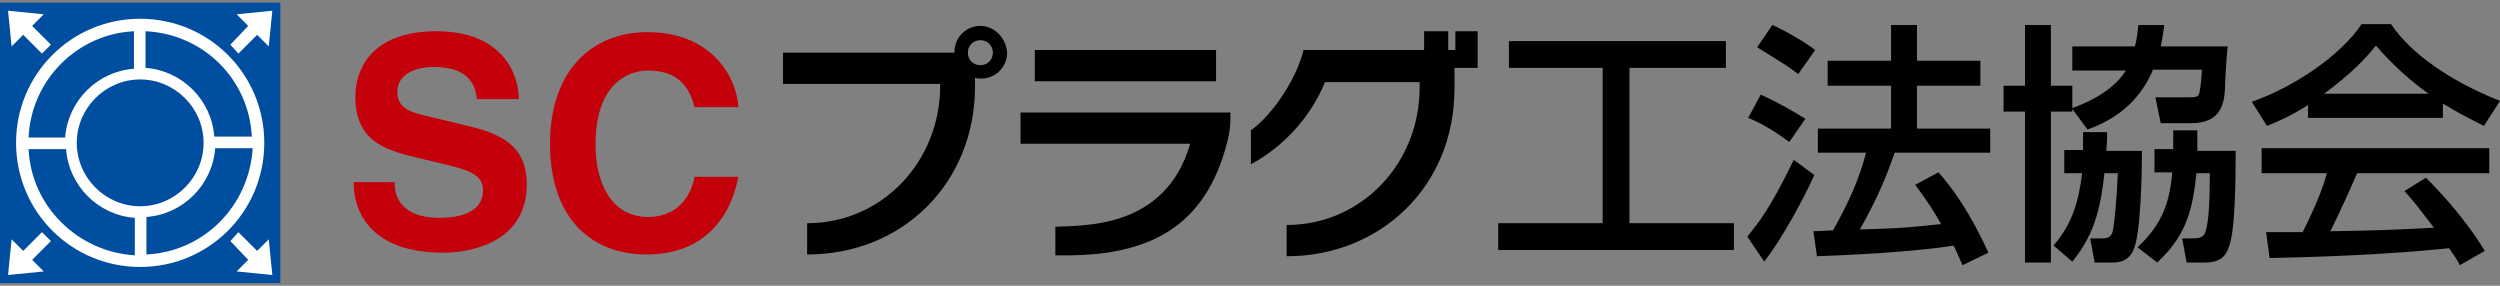
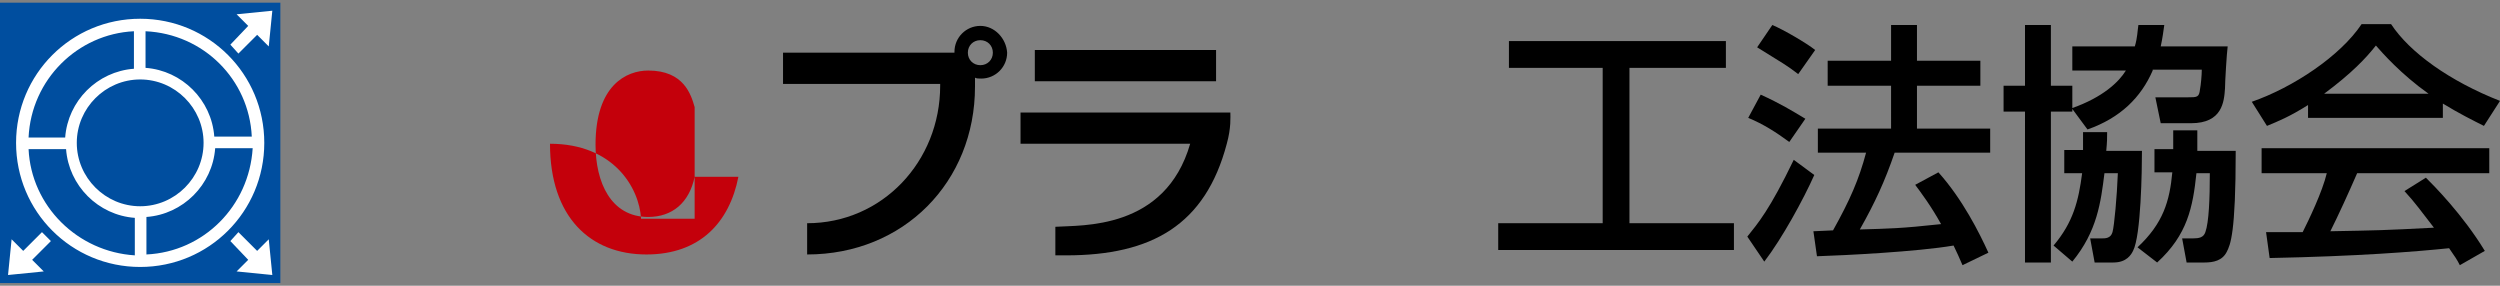
<svg xmlns="http://www.w3.org/2000/svg" version="1.1" id="レイヤー_1" x="0px" y="0px" viewBox="0 0 280 32" style="enable-background:new 0 0 280 32;" xml:space="preserve">
  <rect x="0" y="0" width="280" height="32" fill="#808080" stroke="none" />
  <style type="text/css">
	.st0{fill:#C4000B;}
	.st1{fill:#004E9F;}
	.st2{fill:#FFFFFF;}
</style>
  <g>
-     <path class="st0" d="M44.2,20.6c0,1.3,0.7,3.8,5,3.8c2.3,0,4.9-0.6,4.9-3.1c0-1.8-1.8-2.3-4.3-2.9l-2.5-0.6c-3.8-0.9-7.5-1.7-7.5-7   c0-2.6,1.4-7.3,9.1-7.3c7.3,0,9.2,4.7,9.2,7.6h-4.7c-0.1-1.1-0.5-3.6-4.8-3.6c-1.9,0-4.1,0.7-4.1,2.8c0,1.8,1.5,2.2,2.5,2.5   l5.8,1.4c3.2,0.8,6.2,2.1,6.2,6.4c0,7.1-7.3,7.7-9.3,7.7c-8.6,0-10.1-5-10.1-7.9H44.2z" />
-     <path class="st0" d="M77.8,12c-0.4-1.4-1.2-4.1-5.2-4.1c-2.4,0-5.9,1.6-5.9,8.3c0,4.2,1.7,8.1,5.9,8.1c2.7,0,4.6-1.6,5.2-4.5h4.9   c-1,5.1-4.3,8.7-10.3,8.7c-6.3,0-10.8-4.2-10.8-12.4c0-8.3,4.8-12.5,10.9-12.5c7.1,0,10,4.9,10.2,8.4H77.8z" />
+     <path class="st0" d="M77.8,12c-0.4-1.4-1.2-4.1-5.2-4.1c-2.4,0-5.9,1.6-5.9,8.3c0,4.2,1.7,8.1,5.9,8.1c2.7,0,4.6-1.6,5.2-4.5h4.9   c-1,5.1-4.3,8.7-10.3,8.7c-6.3,0-10.8-4.2-10.8-12.4c7.1,0,10,4.9,10.2,8.4H77.8z" />
    <path d="M168.9,4.6h24.4v3h-10.8V25h11.7v3h-26.4v-3h11.7V7.6h-10.5V4.6z" />
    <path d="M203.2,19.6c-1.2,2.7-3.6,7.1-5.6,9.7l-1.9-2.8c1.2-1.5,2.5-3,5.2-8.6L203.2,19.6z M197.2,10.6c2.2,1,3.5,1.8,5,2.7   l-1.8,2.6c-1.5-1.1-2.9-2-4.6-2.7L197.2,10.6z M198.5,2.8c1.2,0.5,3.8,2,4.8,2.8l-1.9,2.7c-1.3-1-1.7-1.2-4.6-3L198.5,2.8z    M212.2,17.1c-1.1,3.2-2.2,5.6-3.9,8.6c3.3-0.1,4.5-0.1,9.1-0.6c-1.1-2-2.3-3.6-2.9-4.4l2.6-1.4c2.7,3,4.6,6.8,5.6,9l-2.9,1.4   c-0.4-0.9-0.6-1.4-1-2.2c-4.1,0.7-12.2,1.1-15.3,1.2l-0.4-2.8c0.4,0,1.9-0.1,2.2-0.1c1.9-3.4,2.9-5.7,3.7-8.7h-5.4v-2.7h8.2V9.6   h-7.1V6.8h7.1v-4h2.9v4h7.1v2.8h-7.1v4.8h8.2v2.7H212.2z" />
    <path d="M241.1,7.9c-1.3,3-3.6,5.3-7.3,6.6l-1.7-2.3v0.3h-2.4v16.9h-2.9V12.5h-2.4V9.6h2.4V2.8h2.9v6.8h2.4v2.5   c3.4-1.2,5.2-2.9,6-4.2h-6V5.2h7c0.3-1,0.3-1.8,0.4-2.4h2.9c-0.1,0.7-0.2,1.5-0.4,2.4h7.5c-0.1,0.7-0.3,4-0.3,4.7   c-0.1,1.5-0.3,3.9-3.8,3.9H242l-0.6-2.9h3.6c1.1,0,1.3,0,1.4-0.9c0.1-0.5,0.2-1.6,0.2-2.2H241.1z M233.3,16.9c0-0.9,0-1.3,0-2.1   h2.7c0,0.6,0,1.1-0.1,2.1h4c0,2.1-0.1,9.5-1,11.2c-0.2,0.4-0.7,1.3-2.2,1.3h-2.1l-0.5-2.7h1.3c0.4,0,1,0,1.2-0.7   c0.2-0.7,0.5-4,0.6-6.6h-1.5c-0.4,3.2-0.8,6.5-3.6,9.9l-2.1-1.8c2.2-2.6,2.8-5,3.2-8.1h-2v-2.6H233.3z M243.4,16.9   c0-1.3,0-1.7,0-2.3h2.7c0,0.7,0,0.9,0,2.3h4.3c0,9.3-0.6,10.5-1,11.3c-0.5,1-1.5,1.2-2.5,1.2h-2l-0.5-2.7h1.2   c0.7,0,1.2-0.1,1.4-0.7c0.4-1.1,0.5-3.8,0.5-6.6H246c-0.4,3.8-1,6.9-4.4,10l-2.2-1.7c2.9-2.7,3.6-5.2,3.9-8.4h-2v-2.6H243.4z" />
    <path d="M258.6,11.7c-2.2,1.4-3.5,1.9-4.7,2.4l-1.7-2.7c4.6-1.6,9.9-5.1,12.3-8.7h3.3c2.1,3.2,6.6,6.4,12.2,8.6l-1.8,2.8   c-1.2-0.6-2.8-1.4-4.6-2.5v1.6h-15.1V11.7z M275.5,29.7c-0.3-0.6-0.5-0.9-1.2-1.9c-3.9,0.4-10.2,0.9-20.1,1.1l-0.4-2.9   c0.6,0,3.2,0,4.1,0c0.7-1.4,2.2-4.5,2.7-6.6h-7.3v-2.8h25.5v2.8H264c-1,2.3-2.1,4.7-3,6.5c5.3-0.1,5.9-0.1,11.6-0.4   c-1.4-1.8-2.1-2.8-3.3-4.1l2.4-1.5c0.9,0.9,4.1,4.1,6.6,8.2L275.5,29.7z M272,10.5c-3.1-2.2-5.2-4.6-5.9-5.4   c-1.1,1.4-2.7,3.1-5.8,5.4H272z" />
    <path d="M109.8,2.9c-1.6,0-2.9,1.3-2.9,2.9c0,0,0,0.1,0,0.1h-1.2h-18v3.5h17.6v0.2c0,8.5-6.5,15.4-14.9,15.4v3.5   c10.8,0,18.8-8.1,18.8-18.8V9.5V8.7c0.2,0.1,0.4,0.1,0.7,0.1c1.6,0,2.9-1.3,2.9-2.9C112.7,4.3,111.4,2.9,109.8,2.9z M109.8,7.3   c-0.8,0-1.4-0.6-1.4-1.4c0-0.8,0.6-1.4,1.4-1.4c0.8,0,1.4,0.6,1.4,1.4C111.2,6.7,110.6,7.3,109.8,7.3z" />
-     <path d="M165.7,3.5h-2.7v2.1h-0.8V3.5h-2.7v2.1h0h-13.5c-0.3,1.2-0.8,2.4-1.4,3.5c-1.1,2-2.6,4.1-4.5,5.5v3.8   c3.7-2,6.7-5.3,8.3-9.2h10.6v0.6c0,8.5-6.5,15.4-14.9,15.4l0,3.5c10.4,0,18.8-7.7,18.8-18.8V9.1V7.6h2.6V3.5z" />
    <g>
      <rect x="115.9" y="5.6" width="20.3" height="3.5" />
      <path d="M134.2,12.6h-19.9v3.5h19c-2.8,9.7-12.2,9.1-15.1,9.3v3.2h1.2c9.6,0,15.6-3.4,18-12.5c0.5-1.8,0.4-3,0.4-3.5H134.2z" />
    </g>
    <rect y="0.3" class="st1" width="31.4" height="31.4" />
    <path class="st2" d="M15.7,2.1C8,2.1,1.8,8.3,1.8,16c0,7.7,6.2,13.9,13.9,13.9c7.7,0,13.9-6.2,13.9-13.9   C29.6,8.3,23.4,2.1,15.7,2.1z M28.2,15.3h-4.2c-0.3-4.1-3.6-7.4-7.7-7.7V3.5C22.8,3.8,27.9,8.9,28.2,15.3z M15.7,23.1   c-3.9,0-7.1-3.2-7.1-7.1c0-3.9,3.2-7.1,7.1-7.1c3.9,0,7.1,3.2,7.1,7.1C22.8,19.9,19.6,23.1,15.7,23.1z M15,3.5v4.2   c-4.1,0.3-7.4,3.6-7.7,7.7H3.2C3.5,8.9,8.7,3.8,15,3.5z M3.2,16.7h4.2c0.3,4.1,3.6,7.4,7.7,7.7v4.2C8.7,28.2,3.5,23.1,3.2,16.7z    M16.4,28.5v-4.2c4.1-0.3,7.4-3.6,7.7-7.7h4.2C27.9,23.1,22.8,28.2,16.4,28.5z" />
-     <polygon class="st2" points="2.6,3.9 4.7,6 5.7,5 3.6,2.9 4.9,1.6 0.9,1.2 1.3,5.2  " />
    <polygon class="st2" points="4.7,26 2.6,28.1 1.3,26.8 0.9,30.8 4.9,30.4 3.6,29.1 5.7,27  " />
    <polygon class="st2" points="30.5,30.8 30.1,26.8 28.8,28.1 26.7,26 25.8,27 27.8,29.1 26.5,30.4  " />
    <polygon class="st2" points="26.7,6 28.8,3.9 30.1,5.2 30.5,1.2 26.5,1.6 27.8,2.9 25.8,5  " />
  </g>
</svg>